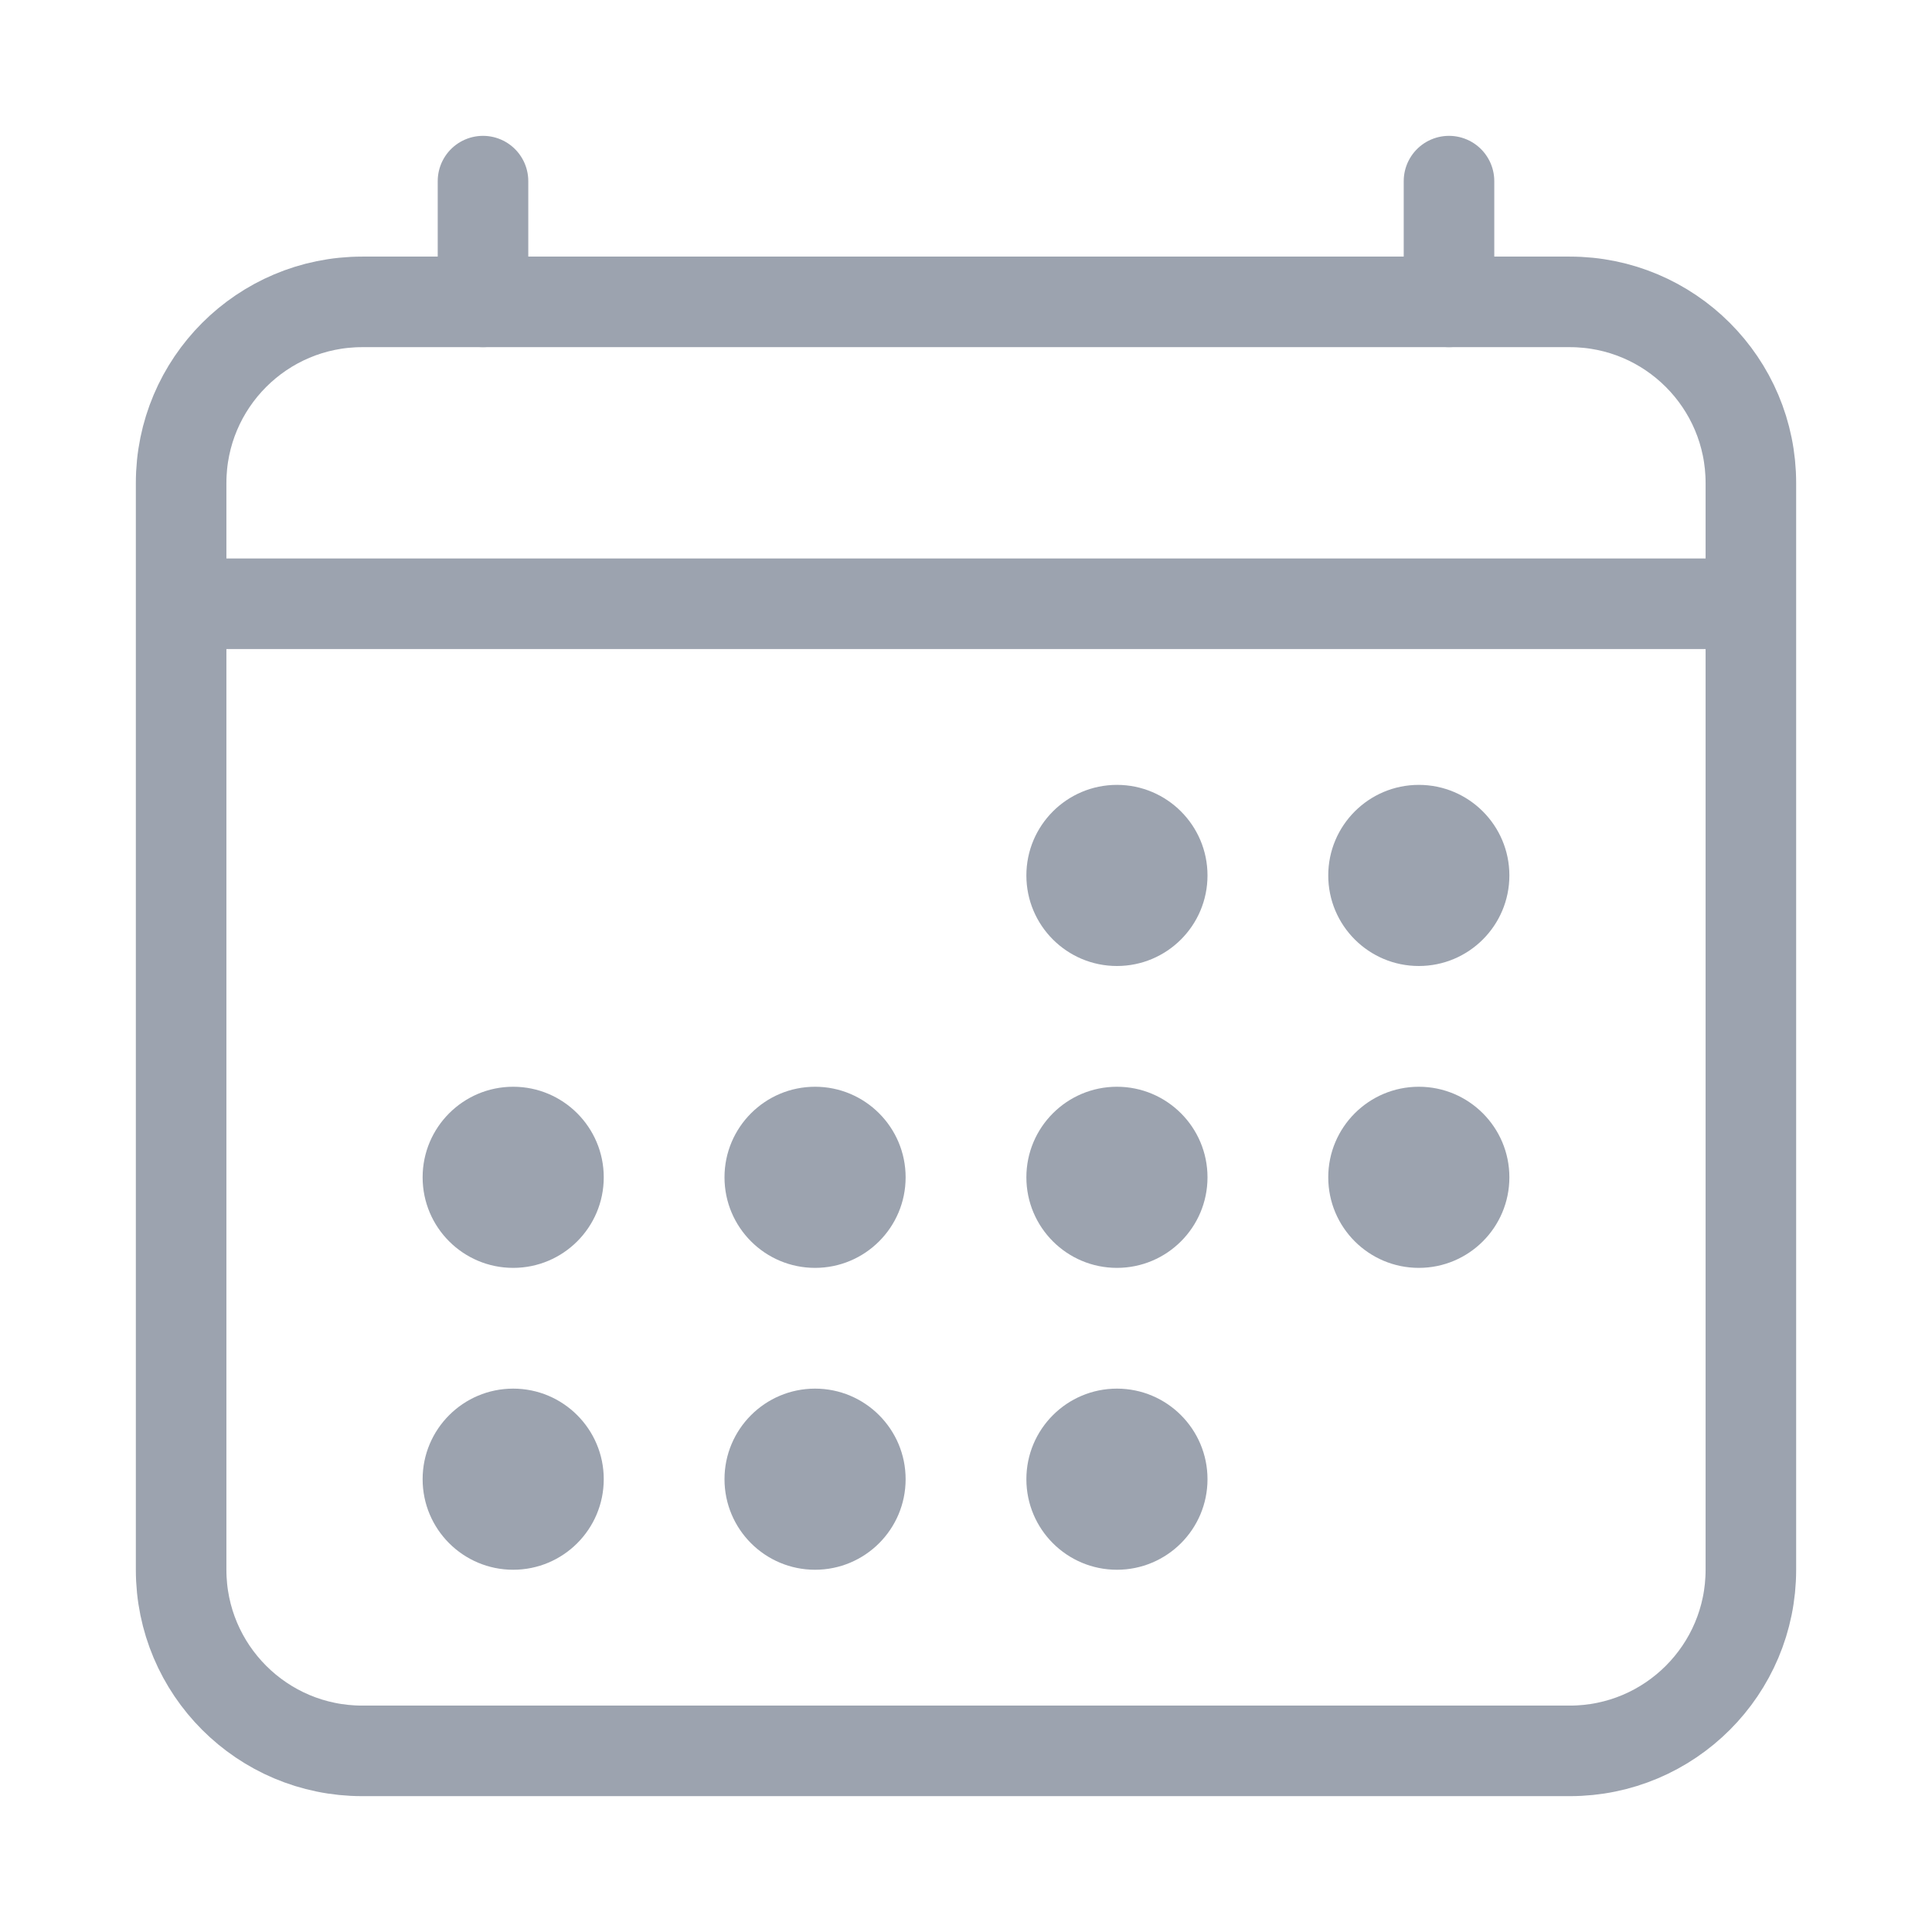
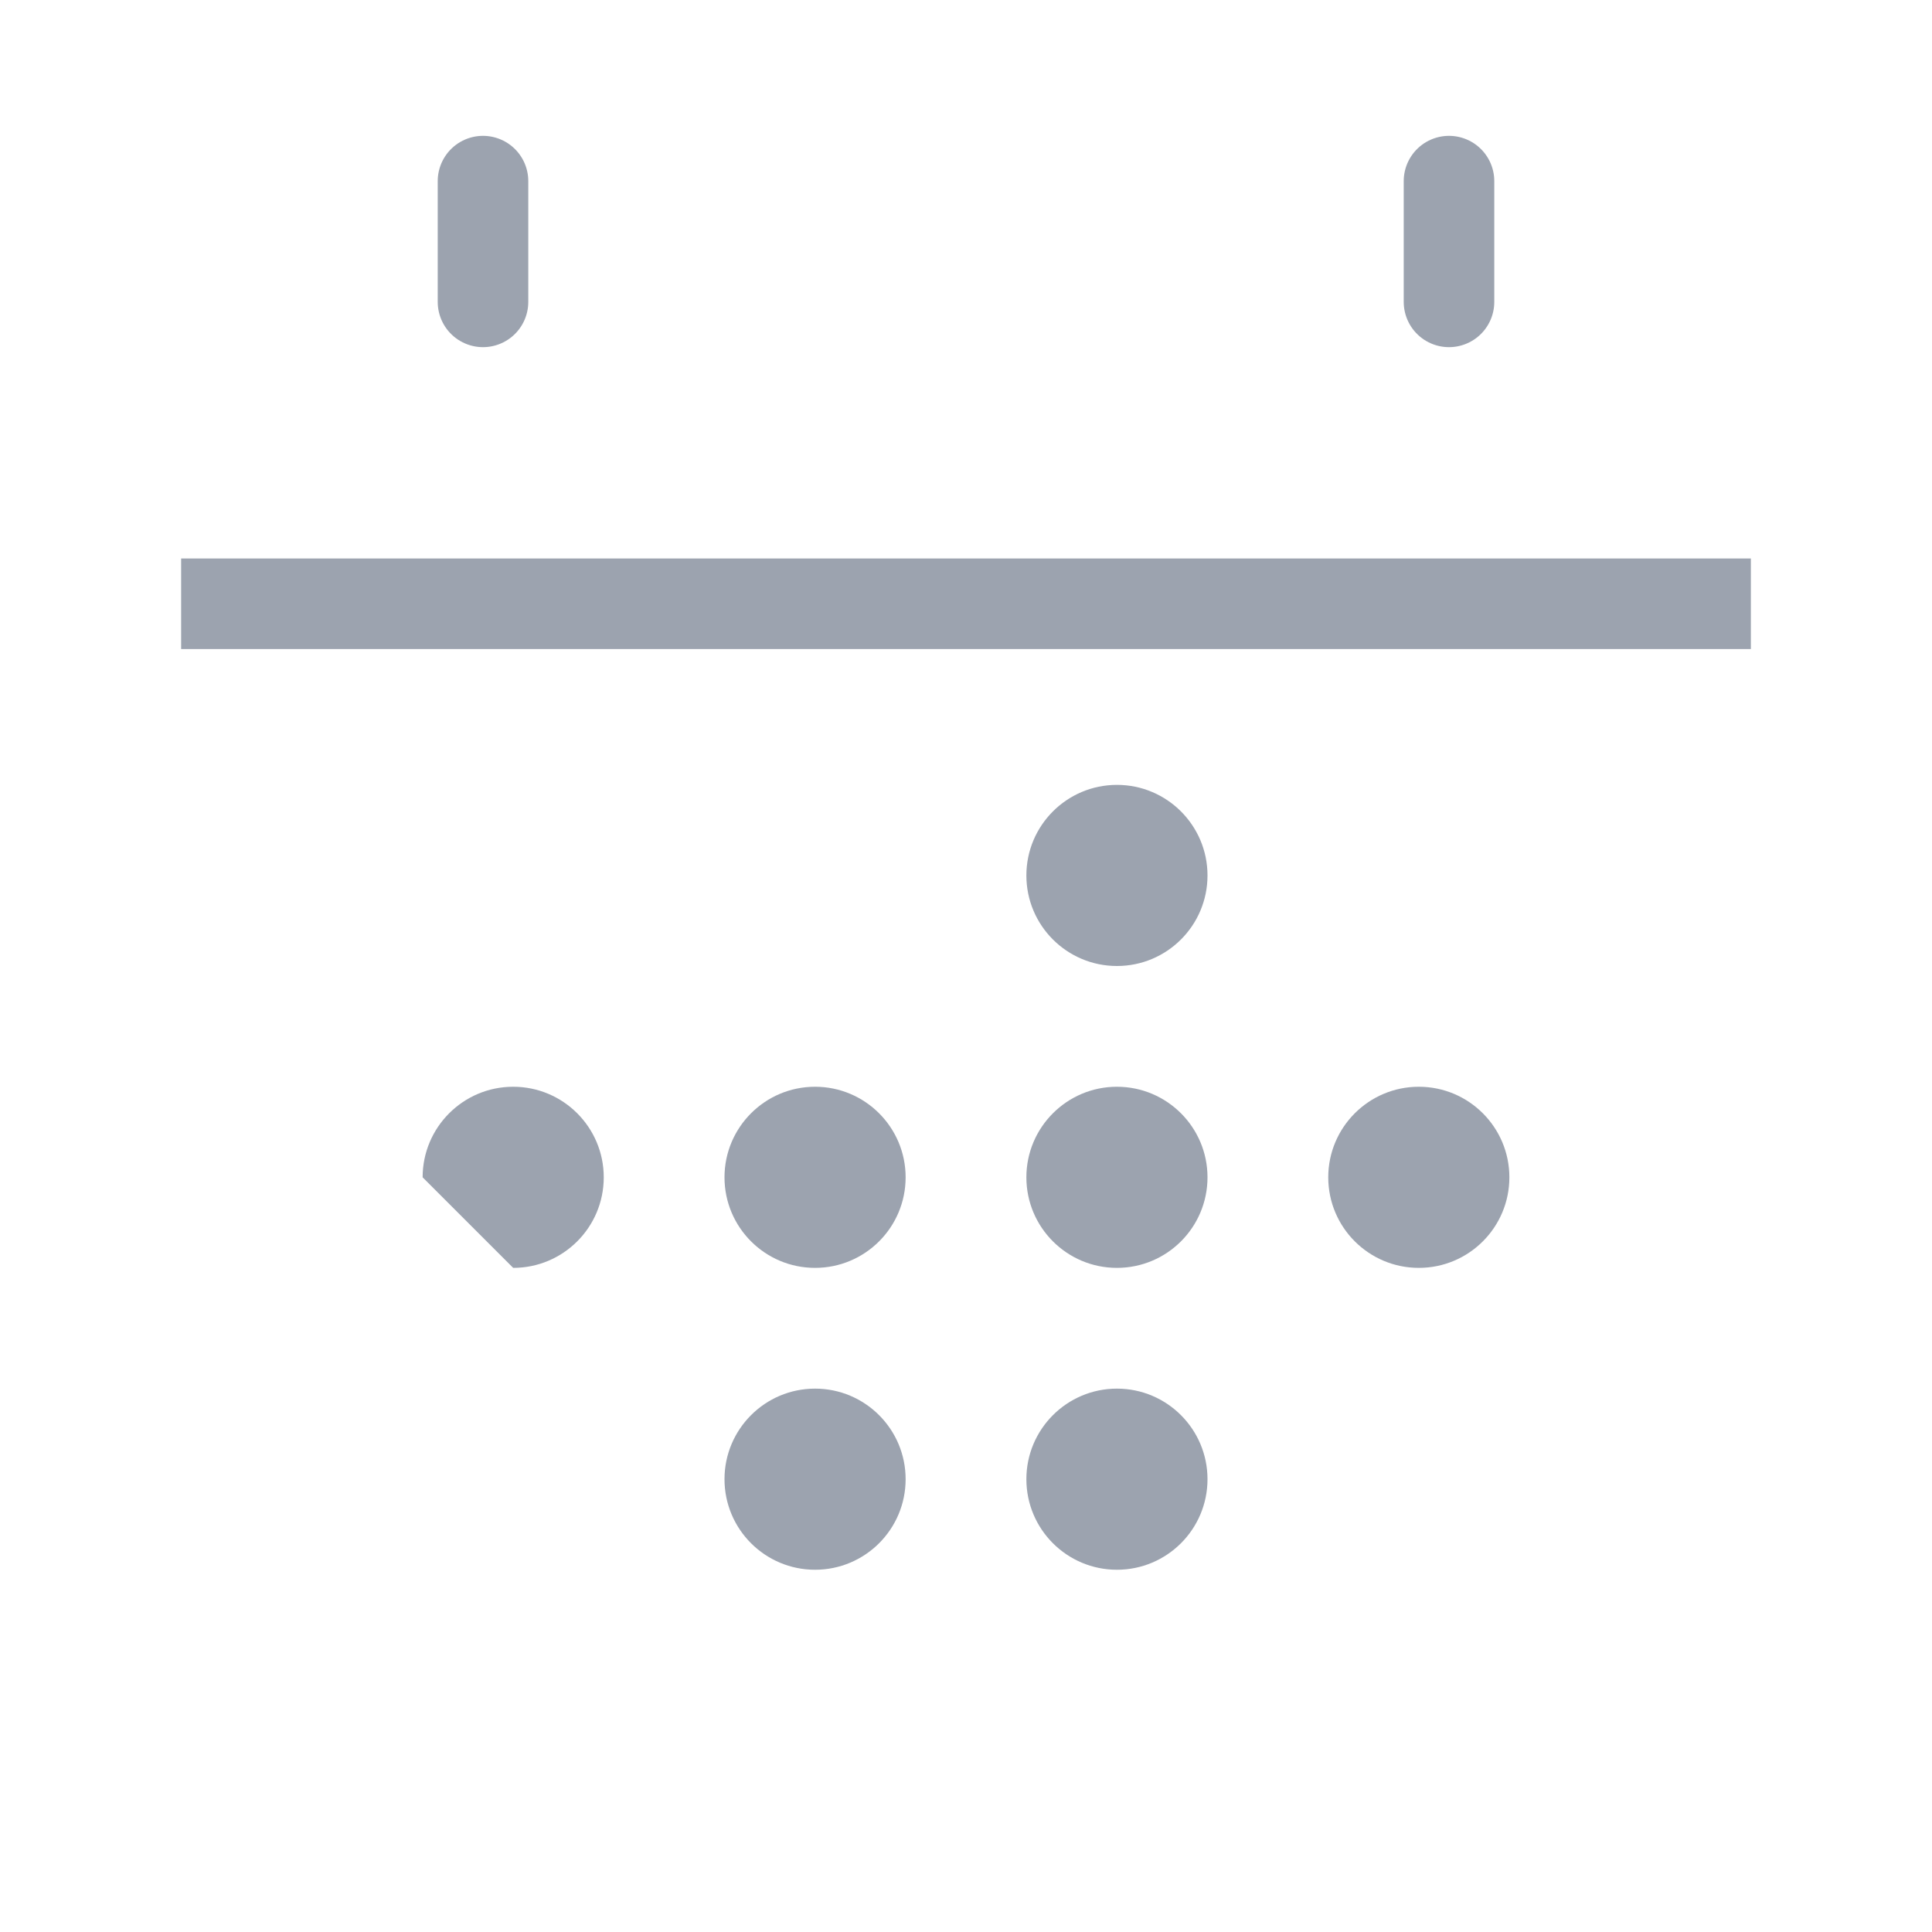
<svg xmlns="http://www.w3.org/2000/svg" width="32" height="32" viewBox="0 0 32 32" fill="none">
-   <path d="M26 5H6C4.343 5 3 6.343 3 8V26C3 27.657 4.343 29 6 29H26C27.657 29 29 27.657 29 26V8C29 6.343 27.657 5 26 5Z" stroke="#9CA3AF" stroke-width="1.5" stroke-linejoin="round" />
  <path d="M18.5 16C19.328 16 20 15.329 20 14.5C20 13.672 19.328 13 18.5 13C17.672 13 17 13.672 17 14.5C17 15.329 17.672 16 18.5 16Z" fill="#9CA3AF" />
-   <path d="M23.5 16C24.328 16 25 15.329 25 14.5C25 13.672 24.328 13 23.5 13C22.672 13 22 13.672 22 14.5C22 15.329 22.672 16 23.5 16Z" fill="#9CA3AF" />
  <path d="M18.5 21C19.328 21 20 20.329 20 19.5C20 18.672 19.328 18 18.5 18C17.672 18 17 18.672 17 19.5C17 20.329 17.672 21 18.5 21Z" fill="#9CA3AF" />
  <path d="M23.5 21C24.328 21 25 20.329 25 19.5C25 18.672 24.328 18 23.5 18C22.672 18 22 18.672 22 19.5C22 20.329 22.672 21 23.5 21Z" fill="#9CA3AF" />
-   <path d="M8.5 21C9.328 21 10 20.329 10 19.5C10 18.672 9.328 18 8.5 18C7.672 18 7 18.672 7 19.5C7 20.329 7.672 21 8.5 21Z" fill="#9CA3AF" />
+   <path d="M8.5 21C9.328 21 10 20.329 10 19.5C10 18.672 9.328 18 8.5 18C7.672 18 7 18.672 7 19.5Z" fill="#9CA3AF" />
  <path d="M13.5 21C14.328 21 15 20.329 15 19.5C15 18.672 14.328 18 13.5 18C12.672 18 12 18.672 12 19.5C12 20.329 12.672 21 13.5 21Z" fill="#9CA3AF" />
-   <path d="M8.5 26C9.328 26 10 25.329 10 24.5C10 23.672 9.328 23 8.5 23C7.672 23 7 23.672 7 24.5C7 25.329 7.672 26 8.5 26Z" fill="#9CA3AF" />
  <path d="M13.5 26C14.328 26 15 25.329 15 24.5C15 23.672 14.328 23 13.5 23C12.672 23 12 23.672 12 24.5C12 25.329 12.672 26 13.5 26Z" fill="#9CA3AF" />
  <path d="M18.5 26C19.328 26 20 25.329 20 24.5C20 23.672 19.328 23 18.5 23C17.672 23 17 23.672 17 24.5C17 25.329 17.672 26 18.5 26Z" fill="#9CA3AF" />
  <path d="M24 3V5M8 3V5V3Z" stroke="#9CA3AF" stroke-width="1.5" stroke-linecap="round" stroke-linejoin="round" />
  <path d="M29 10H3" stroke="#9CA3AF" stroke-width="1.5" stroke-linejoin="round" />
</svg>